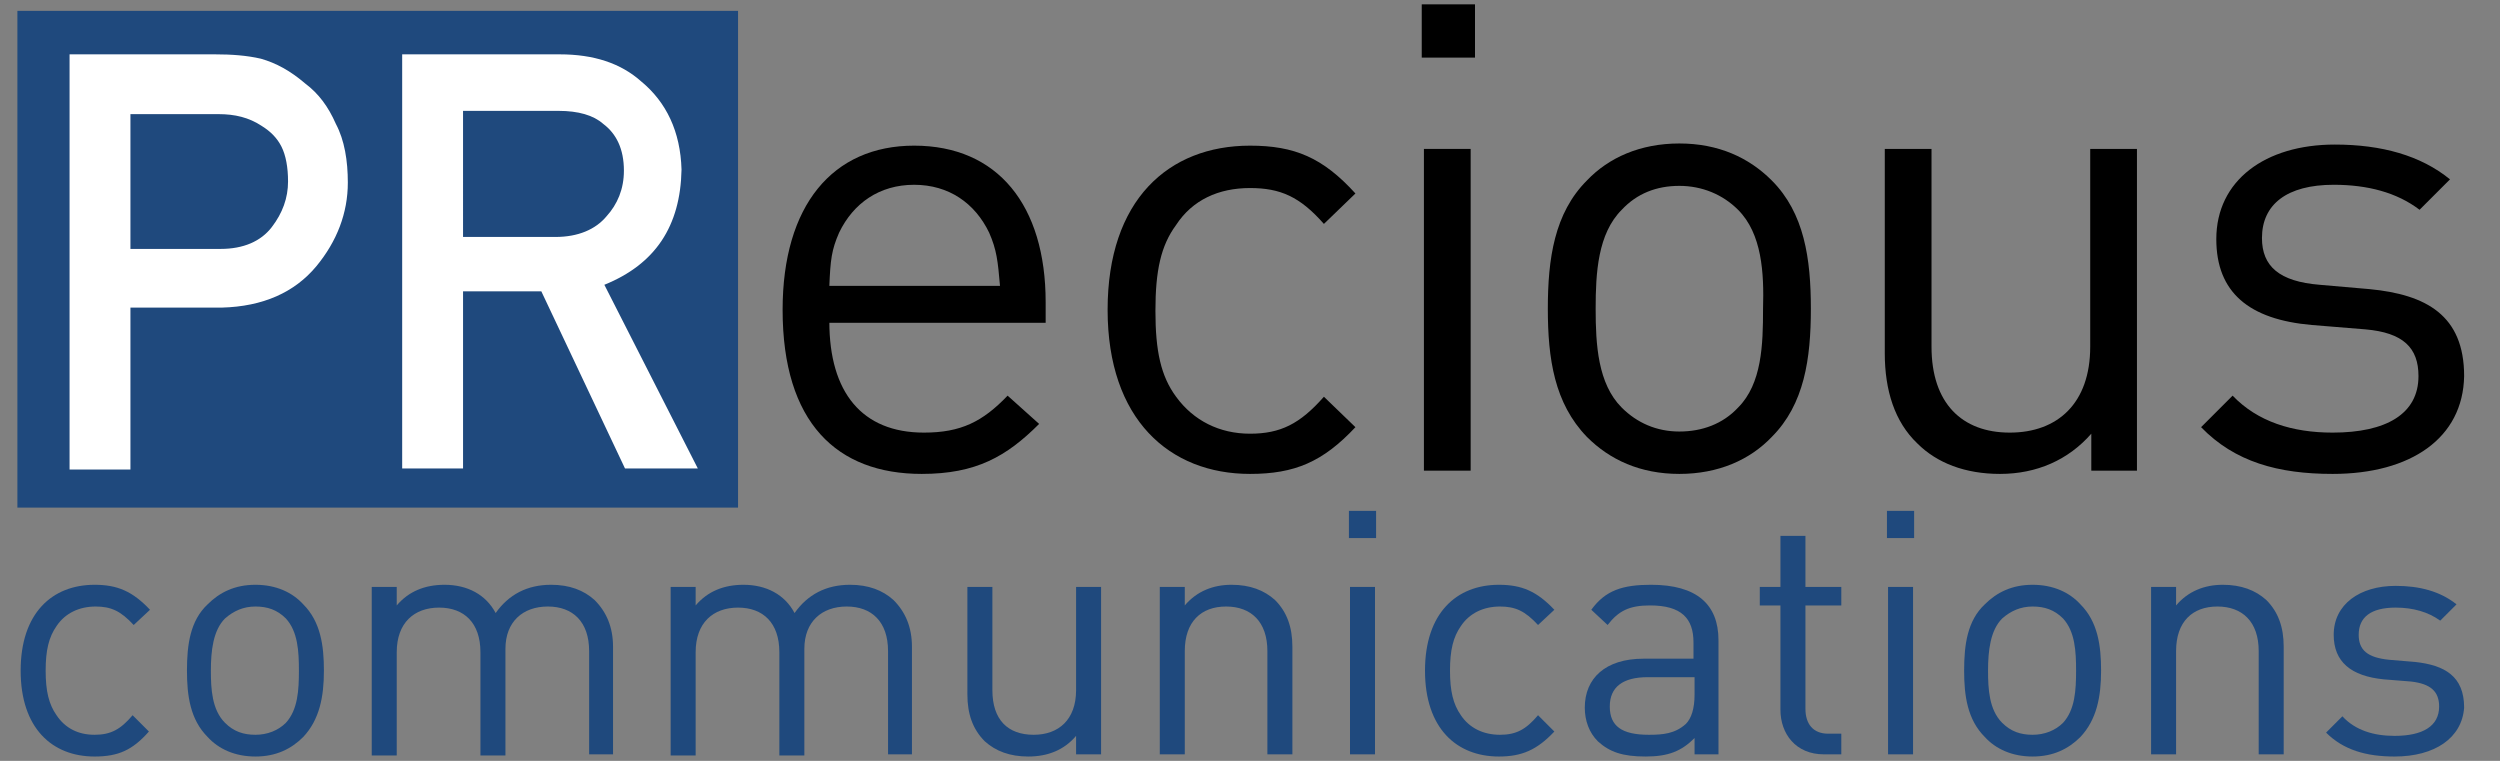
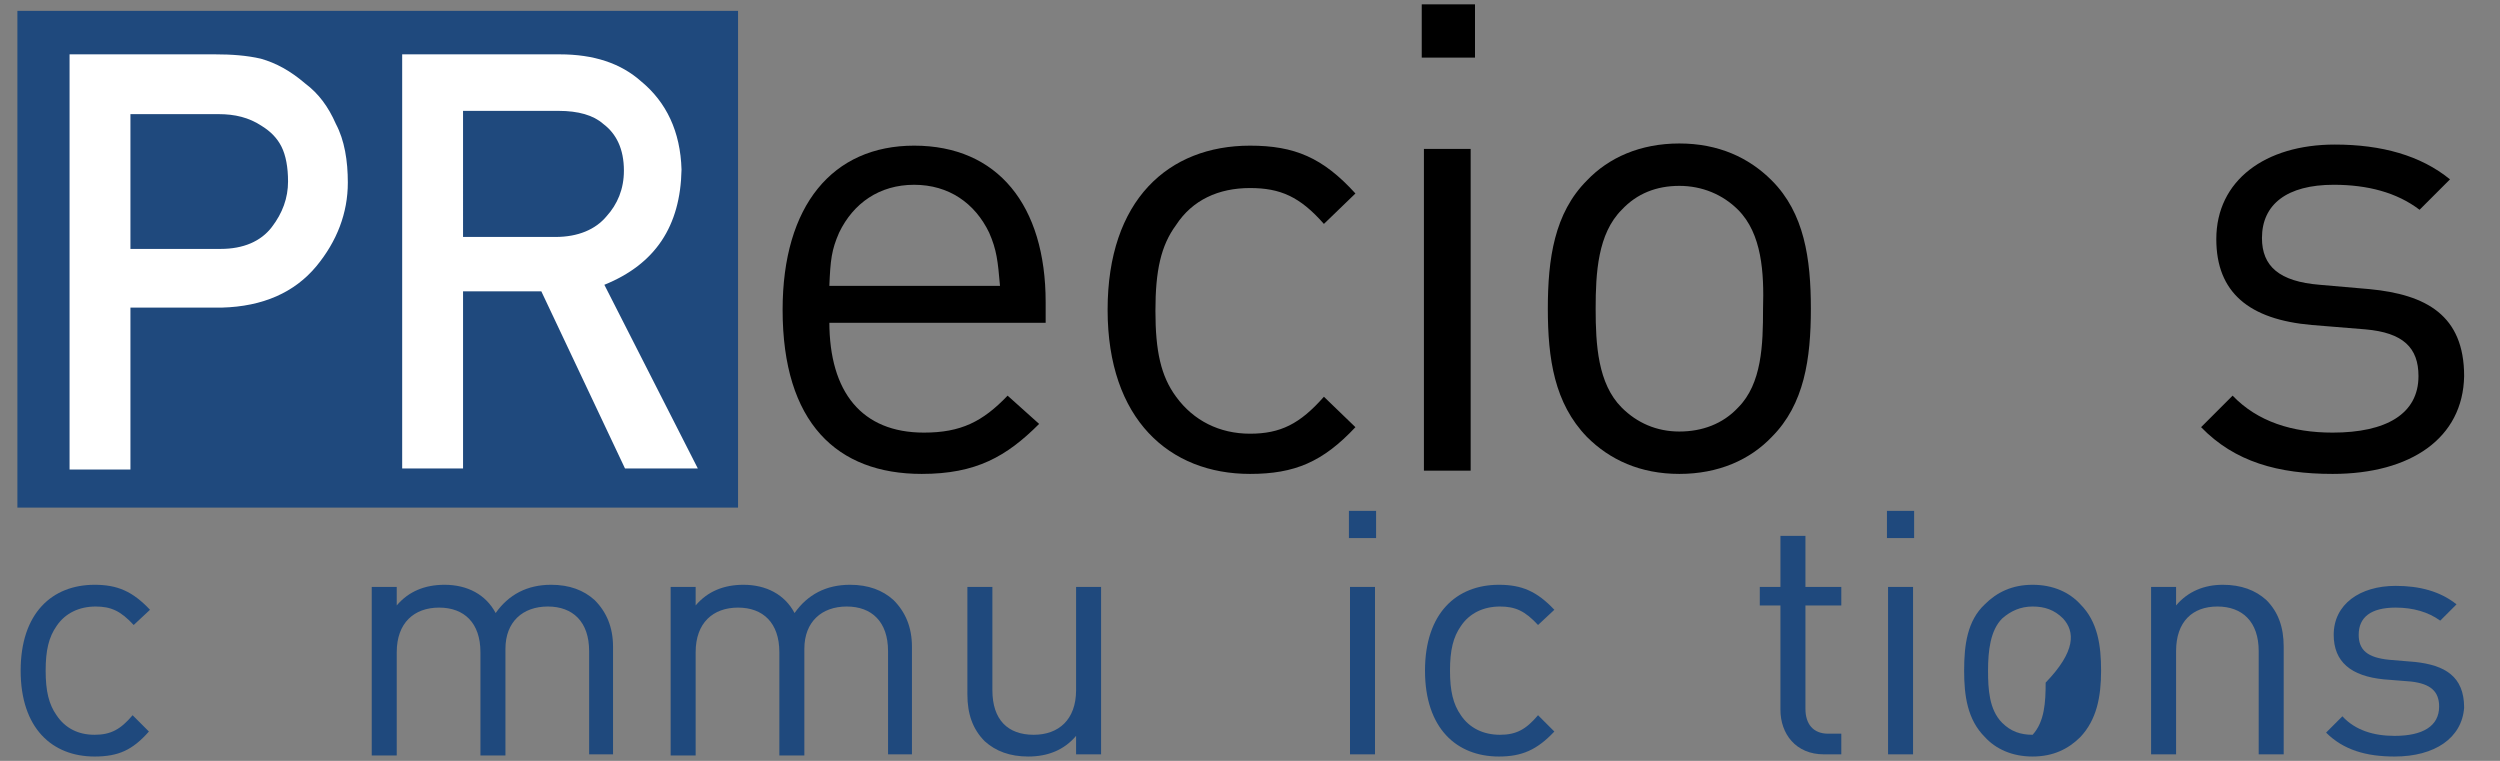
<svg xmlns="http://www.w3.org/2000/svg" version="1.1" id="Layer_1" x="0px" y="0px" width="230" height="70" viewBox="0 0 230 70" style="enable-background:new 0 0 230 70;" xml:space="preserve">
  <rect x="0" y="0" width="230" height="70" fill="#808080" stroke="none" />
  <style type="text/css">
	.st0{fill-rule:evenodd;clip-rule:evenodd;fill:#1F497D;}
	.st1{fill:#FFFFFF;}
	.st2{fill:#1F497D;}
</style>
  <rect x="1.6" y="1" class="st0" width="66.3" height="45.7" />
  <g>
    <path class="st1" d="M6.4,5h13.4c1.5,0,2.9,0.1,4.2,0.4c1.4,0.4,2.7,1.1,4.1,2.3c1.2,0.9,2.1,2.1,2.8,3.7c0.8,1.5,1.1,3.4,1.1,5.4   c0,2.8-1,5.4-2.9,7.7c-2,2.4-4.9,3.7-8.7,3.8H12v14.9H6.4V5z M12,22.9h8.3c2.1,0,3.7-0.7,4.7-2c1-1.3,1.5-2.7,1.5-4.2   c0-1.3-0.2-2.4-0.6-3.2c-0.4-0.8-1-1.4-1.8-1.9c-1.2-0.8-2.5-1.1-4-1.1H12V22.9z" />
    <path class="st1" d="M37,5h14.5c3.1,0,5.6,0.8,7.5,2.5c2.3,1.9,3.6,4.6,3.7,8.1c-0.1,5.2-2.4,8.7-7.1,10.6l8.6,16.9h-6.7l-7.7-16.3   h-7.2v16.3H37V5z M42.6,21.8h8.5c2.1,0,3.7-0.7,4.7-1.9c1-1.1,1.6-2.5,1.6-4.2c0-2-0.7-3.4-1.9-4.3c-0.9-0.8-2.3-1.2-4.1-1.2h-8.8   V21.8z" />
  </g>
  <g>
    <path d="M76.3,29.6c0,6.5,3,10.2,8.7,10.2c3.4,0,5.4-1,7.7-3.4l2.9,2.6c-3,3-5.8,4.6-10.8,4.6C77,43.6,72,38.9,72,28.5   c0-9.6,4.6-15.1,12.1-15.1c7.7,0,12.1,5.5,12.1,14.4v1.9H76.3z M91,21.4c-1.3-2.7-3.7-4.4-6.9-4.4c-3.2,0-5.6,1.7-6.9,4.4   c-0.7,1.6-0.8,2.5-0.9,4.9H92C91.8,24,91.7,23,91,21.4z" />
    <path d="M115,43.6c-7.4,0-13.1-5-13.1-15.1c0-10.1,5.6-15.1,13.1-15.1c4.1,0,6.7,1.1,9.7,4.4l-2.9,2.8c-2.2-2.5-4-3.3-6.8-3.3   c-2.9,0-5.3,1.1-6.8,3.4c-1.4,1.9-1.9,4.2-1.9,7.9c0,3.7,0.5,6,1.9,7.9c1.6,2.2,4,3.4,6.8,3.4c2.8,0,4.6-0.9,6.8-3.4l2.9,2.8   C121.7,42.5,119.1,43.6,115,43.6z" />
    <path d="M130.8,5.3V0.4h4.9v4.9H130.8z M131,43.2V13.7h4.3v29.6H131z" />
    <path d="M163,40.2c-2,2.1-4.9,3.4-8.5,3.4c-3.6,0-6.4-1.3-8.5-3.4c-3-3.1-3.6-7.2-3.6-11.8c0-4.6,0.6-8.8,3.6-11.8   c2-2.1,4.9-3.4,8.5-3.4c3.6,0,6.4,1.3,8.5,3.4c3,3,3.6,7.2,3.6,11.8C166.6,33,166,37.2,163,40.2z M159.9,19.3   c-1.4-1.4-3.3-2.2-5.4-2.2c-2.1,0-3.9,0.7-5.3,2.2c-2.2,2.2-2.4,5.8-2.4,9.1c0,3.3,0.2,6.9,2.4,9.1c1.4,1.4,3.2,2.2,5.3,2.2   c2.1,0,4-0.7,5.4-2.2c2.2-2.2,2.3-5.8,2.3-9.1C162.3,25.1,162.1,21.5,159.9,19.3z" />
-     <path d="M192.4,43.2v-3.3c-2.1,2.4-5,3.7-8.4,3.7c-3.2,0-5.8-1-7.6-2.8c-2.1-2-3-4.9-3-8.3V13.7h4.3v18.2c0,5.2,2.8,7.9,7.2,7.9   c4.4,0,7.4-2.7,7.4-7.9V13.7h4.3v29.6H192.4z" />
    <path d="M214.6,43.6c-5,0-9-1.1-12.1-4.3l2.9-2.9c2.3,2.4,5.5,3.4,9.2,3.4c4.9,0,7.9-1.7,7.9-5.2c0-2.6-1.4-4-4.9-4.3l-4.9-0.4   c-5.8-0.5-8.8-3-8.8-7.9c0-5.4,4.5-8.7,10.9-8.7c4.3,0,7.9,1,10.6,3.2l-2.8,2.8c-2.1-1.6-4.8-2.3-7.9-2.3c-4.3,0-6.6,1.8-6.6,4.9   c0,2.6,1.6,4,5.3,4.3l4.6,0.4c5.2,0.5,8.7,2.4,8.7,8C226.6,40.3,221.8,43.6,214.6,43.6z" />
  </g>
  <g>
    <path class="st2" d="M8.7,69.6c-3.9,0-6.8-2.6-6.8-7.9c0-5.3,2.9-7.9,6.8-7.9c2.1,0,3.5,0.6,5.1,2.3l-1.5,1.4   c-1.2-1.3-2.1-1.7-3.5-1.7c-1.5,0-2.8,0.6-3.6,1.8c-0.7,1-1,2.2-1,4.1c0,1.9,0.3,3.1,1,4.1C6,67,7.2,67.6,8.7,67.6   c1.5,0,2.4-0.5,3.5-1.8l1.5,1.5C12.2,69,10.9,69.6,8.7,69.6z" />
-     <path class="st2" d="M27.9,67.8c-1.1,1.1-2.5,1.8-4.4,1.8s-3.4-0.7-4.4-1.8c-1.6-1.6-1.9-3.8-1.9-6.1c0-2.4,0.3-4.6,1.9-6.1   c1.1-1.1,2.5-1.8,4.4-1.8s3.4,0.7,4.4,1.8c1.6,1.6,1.9,3.8,1.9,6.1C29.8,64.1,29.4,66.2,27.9,67.8z M26.3,56.9   c-0.8-0.8-1.7-1.1-2.8-1.1s-2,0.4-2.8,1.1c-1.1,1.1-1.3,3-1.3,4.8c0,1.7,0.1,3.6,1.3,4.8c0.8,0.8,1.7,1.1,2.8,1.1s2.1-0.4,2.8-1.1   c1.1-1.2,1.2-3,1.2-4.8C27.5,59.9,27.4,58.1,26.3,56.9z" />
    <path class="st2" d="M54.2,69.4v-9.5c0-2.7-1.5-4.1-3.8-4.1c-2.3,0-3.9,1.4-3.9,3.9v9.8h-2.3v-9.5c0-2.7-1.5-4.1-3.8-4.1   c-2.3,0-3.9,1.4-3.9,4.1v9.5h-2.3V54h2.3v1.7c1.1-1.3,2.6-1.9,4.4-1.9c2.1,0,3.8,0.9,4.7,2.6c1.2-1.7,2.9-2.6,5.1-2.6   c1.7,0,3,0.5,4,1.4c1.1,1.1,1.7,2.5,1.7,4.3v9.9H54.2z" />
    <path class="st2" d="M81.7,69.4v-9.5c0-2.7-1.5-4.1-3.8-4.1c-2.3,0-3.9,1.4-3.9,3.9v9.8h-2.3v-9.5c0-2.7-1.5-4.1-3.8-4.1   s-3.9,1.4-3.9,4.1v9.5h-2.3V54h2.3v1.7c1.1-1.3,2.6-1.9,4.4-1.9c2.1,0,3.8,0.9,4.7,2.6c1.2-1.7,2.9-2.6,5.1-2.6c1.7,0,3,0.5,4,1.4   c1.1,1.1,1.7,2.5,1.7,4.3v9.9H81.7z" />
    <path class="st2" d="M99,69.4v-1.7c-1.1,1.3-2.6,1.9-4.4,1.9c-1.7,0-3-0.5-4-1.4c-1.1-1.1-1.6-2.5-1.6-4.3V54h2.3v9.5   c0,2.7,1.4,4.1,3.8,4.1c2.3,0,3.9-1.4,3.9-4.1V54h2.3v15.4H99z" />
-     <path class="st2" d="M116.6,69.4v-9.5c0-2.7-1.5-4.1-3.8-4.1c-2.3,0-3.8,1.4-3.8,4.1v9.5h-2.3V54h2.3v1.7c1.1-1.3,2.6-1.9,4.3-1.9   c1.7,0,3,0.5,4,1.4c1.1,1.1,1.6,2.5,1.6,4.3v9.9H116.6z" />
    <path class="st2" d="M124.1,49.6V47h2.5v2.5H124.1z M124.2,69.4V54h2.3v15.4H124.2z" />
    <path class="st2" d="M137.9,69.6c-3.9,0-6.8-2.6-6.8-7.9c0-5.3,2.9-7.9,6.8-7.9c2.1,0,3.5,0.6,5.1,2.3l-1.5,1.4   c-1.2-1.3-2.1-1.7-3.5-1.7c-1.5,0-2.8,0.6-3.6,1.8c-0.7,1-1,2.2-1,4.1c0,1.9,0.3,3.1,1,4.1c0.8,1.2,2.1,1.8,3.6,1.8   c1.5,0,2.4-0.5,3.5-1.8l1.5,1.5C141.4,69,140,69.6,137.9,69.6z" />
-     <path class="st2" d="M155.9,69.4v-1.5c-1.2,1.2-2.4,1.7-4.5,1.7c-2.1,0-3.3-0.4-4.4-1.4c-0.8-0.8-1.2-1.9-1.2-3.1   c0-2.7,1.9-4.5,5.4-4.5h4.6v-1.5c0-2.2-1.1-3.4-4-3.4c-1.9,0-2.9,0.5-3.9,1.8l-1.5-1.4c1.3-1.8,2.9-2.3,5.5-2.3   c4.2,0,6.2,1.8,6.2,5.1v10.5H155.9z M155.9,62.3h-4.3c-2.3,0-3.5,0.9-3.5,2.7c0,1.8,1.1,2.6,3.6,2.6c1.3,0,2.4-0.1,3.4-1   c0.5-0.5,0.8-1.4,0.8-2.7V62.3z" />
    <path class="st2" d="M167.8,69.4c-2.6,0-4-1.9-4-4.1v-9.6h-1.9V54h1.9v-4.7h2.3V54h3.3v1.7h-3.3v9.5c0,1.4,0.7,2.3,2.1,2.3h1.2v1.9   H167.8z" />
    <path class="st2" d="M173.6,49.6V47h2.5v2.5H173.6z M173.7,69.4V54h2.3v15.4H173.7z" />
-     <path class="st2" d="M191.4,67.8c-1.1,1.1-2.5,1.8-4.4,1.8s-3.4-0.7-4.4-1.8c-1.6-1.6-1.9-3.8-1.9-6.1c0-2.4,0.3-4.6,1.9-6.1   c1.1-1.1,2.5-1.8,4.4-1.8s3.4,0.7,4.4,1.8c1.6,1.6,1.9,3.8,1.9,6.1C193.3,64.1,192.9,66.2,191.4,67.8z M189.8,56.9   c-0.8-0.8-1.7-1.1-2.8-1.1c-1.1,0-2,0.4-2.8,1.1c-1.1,1.1-1.3,3-1.3,4.8c0,1.7,0.1,3.6,1.3,4.8c0.8,0.8,1.7,1.1,2.8,1.1   c1.1,0,2.1-0.4,2.8-1.1c1.1-1.2,1.2-3,1.2-4.8C191,59.9,190.9,58.1,189.8,56.9z" />
+     <path class="st2" d="M191.4,67.8c-1.1,1.1-2.5,1.8-4.4,1.8s-3.4-0.7-4.4-1.8c-1.6-1.6-1.9-3.8-1.9-6.1c0-2.4,0.3-4.6,1.9-6.1   c1.1-1.1,2.5-1.8,4.4-1.8s3.4,0.7,4.4,1.8c1.6,1.6,1.9,3.8,1.9,6.1C193.3,64.1,192.9,66.2,191.4,67.8z M189.8,56.9   c-0.8-0.8-1.7-1.1-2.8-1.1c-1.1,0-2,0.4-2.8,1.1c-1.1,1.1-1.3,3-1.3,4.8c0,1.7,0.1,3.6,1.3,4.8c0.8,0.8,1.7,1.1,2.8,1.1   c1.1-1.2,1.2-3,1.2-4.8C191,59.9,190.9,58.1,189.8,56.9z" />
    <path class="st2" d="M207.8,69.4v-9.5c0-2.7-1.5-4.1-3.8-4.1c-2.3,0-3.8,1.4-3.8,4.1v9.5h-2.3V54h2.3v1.7c1.1-1.3,2.6-1.9,4.3-1.9   c1.7,0,3,0.5,4,1.4c1.1,1.1,1.6,2.5,1.6,4.3v9.9H207.8z" />
    <path class="st2" d="M220.3,69.6c-2.6,0-4.7-0.6-6.3-2.2l1.5-1.5c1.2,1.3,2.9,1.8,4.8,1.8c2.6,0,4.1-0.9,4.1-2.7   c0-1.4-0.8-2.1-2.6-2.3l-2.5-0.2c-3-0.3-4.6-1.6-4.6-4.1c0-2.8,2.4-4.5,5.7-4.5c2.2,0,4.1,0.5,5.6,1.7l-1.5,1.5   c-1.1-0.8-2.5-1.2-4.1-1.2c-2.3,0-3.4,0.9-3.4,2.5c0,1.4,0.8,2.1,2.8,2.3l2.4,0.2c2.7,0.3,4.5,1.3,4.5,4.2   C226.5,67.9,224,69.6,220.3,69.6z" />
  </g>
</svg>